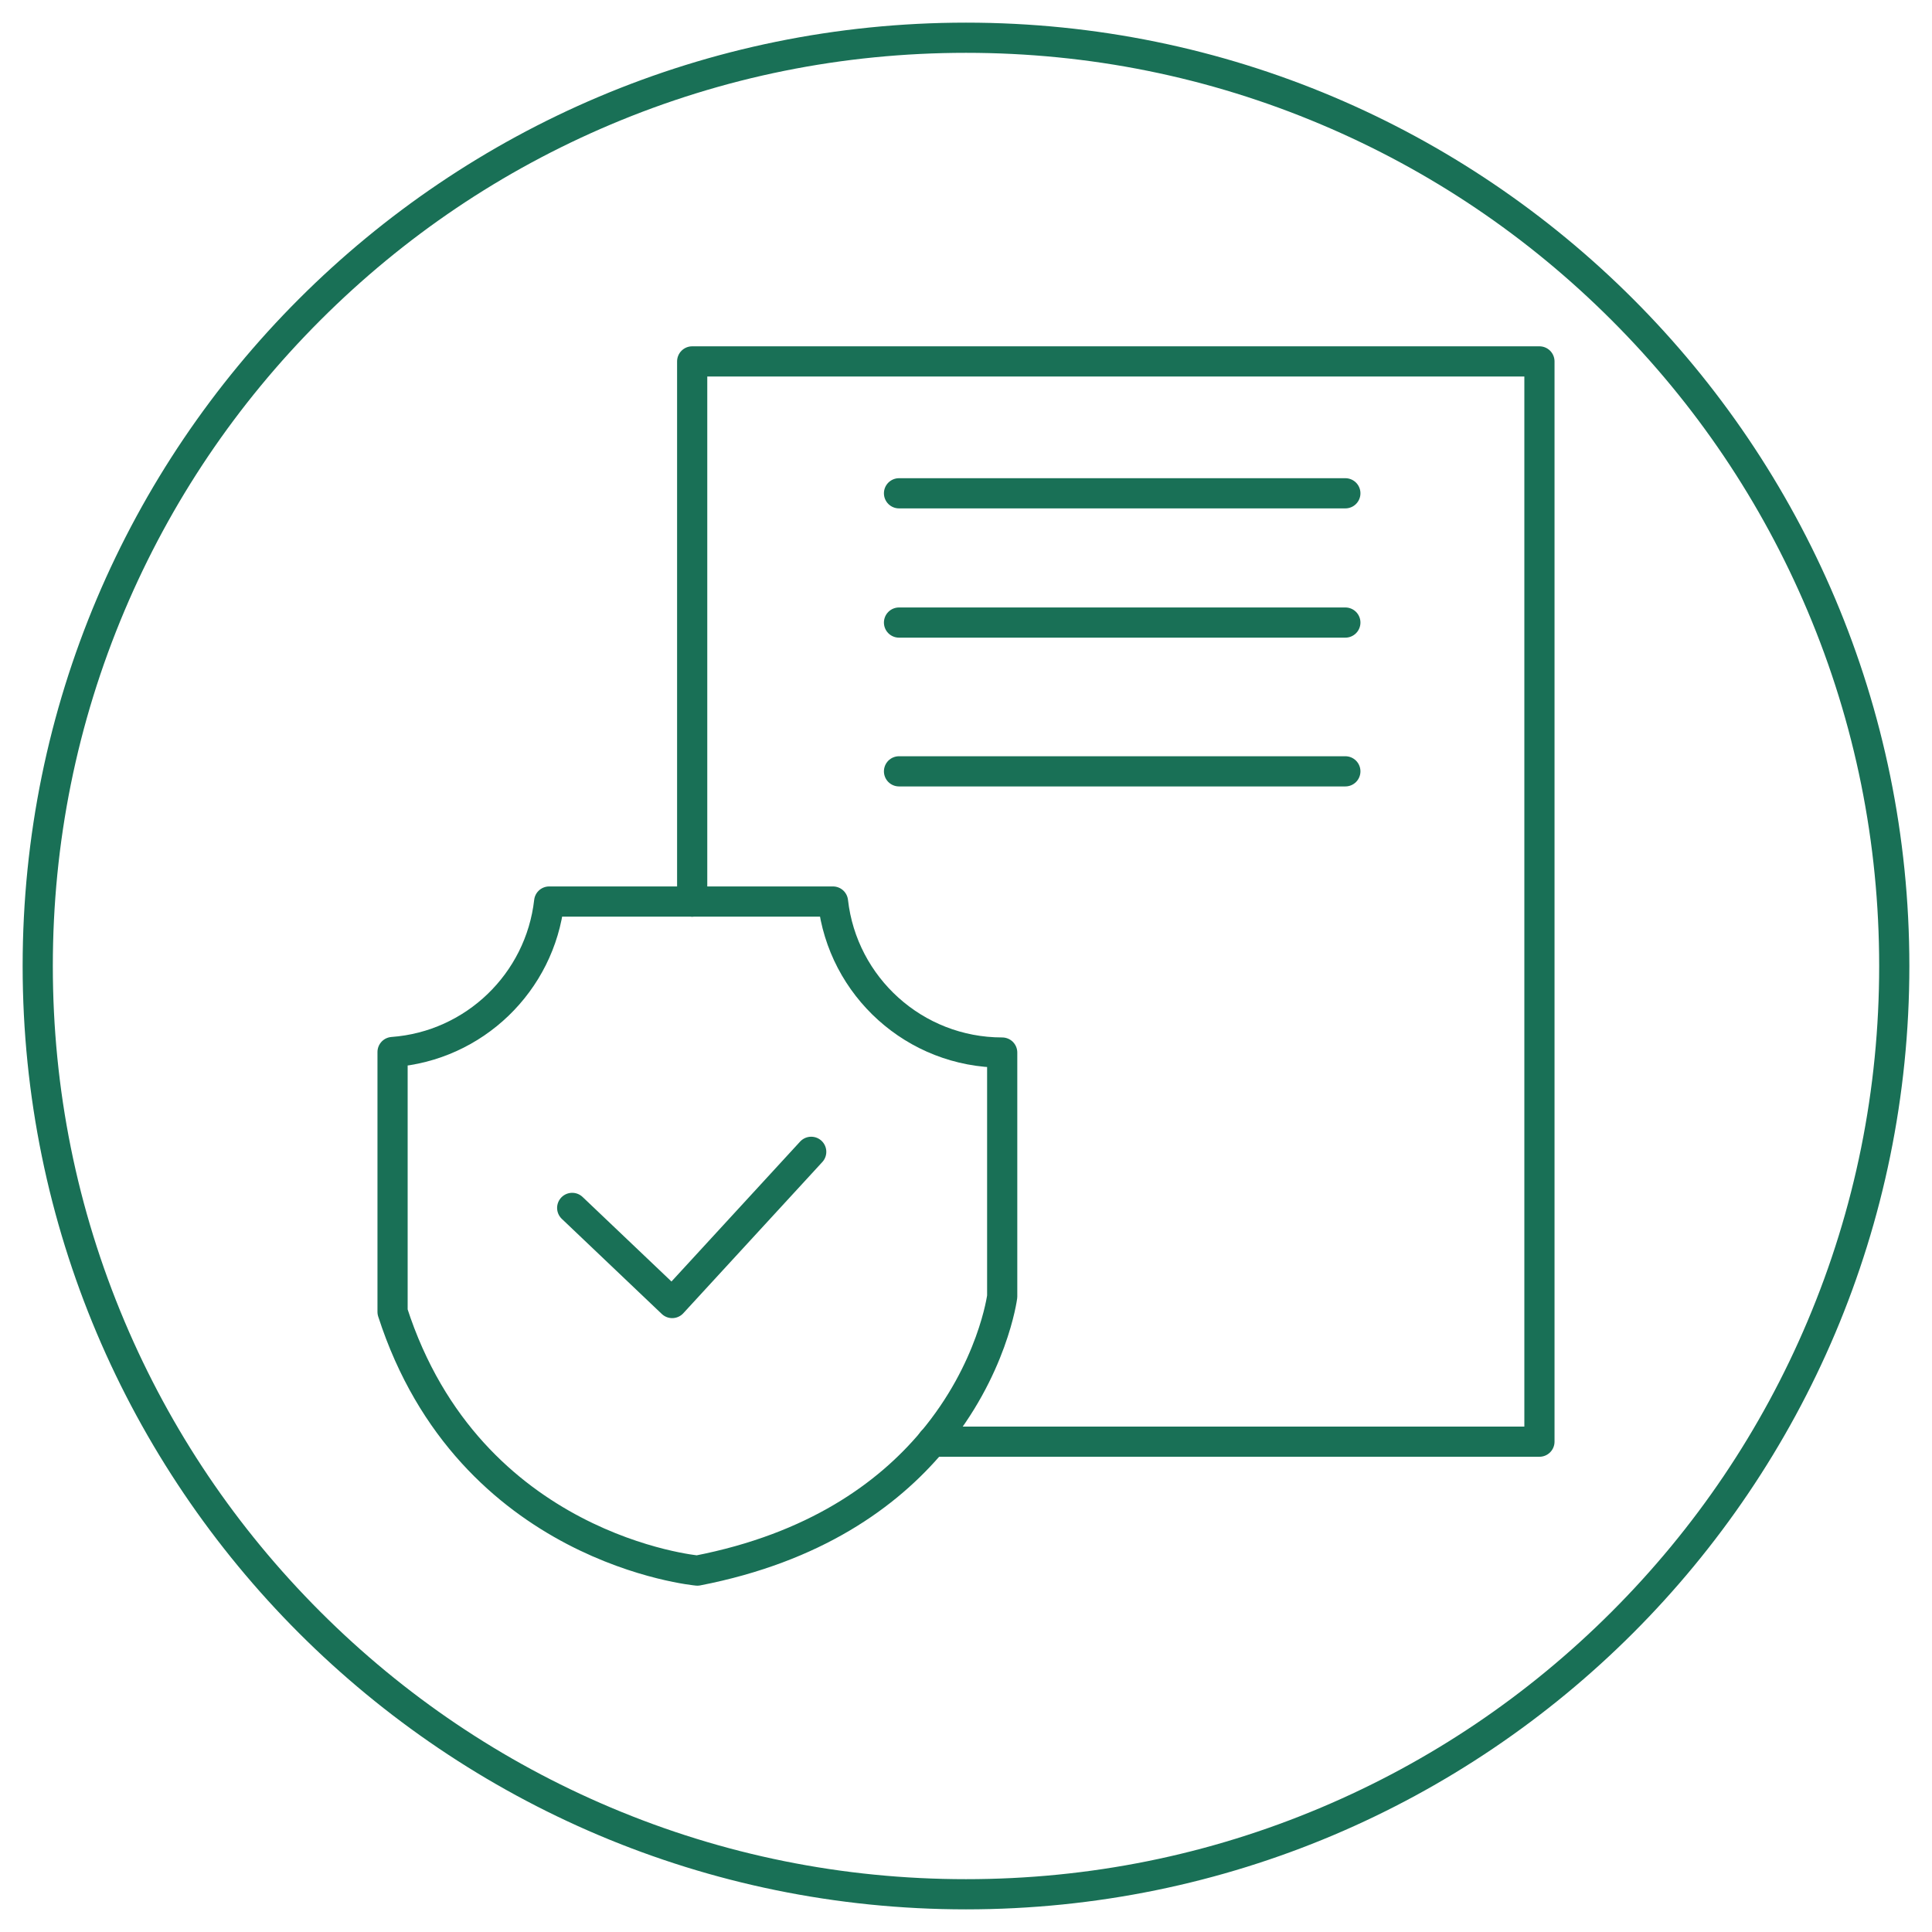
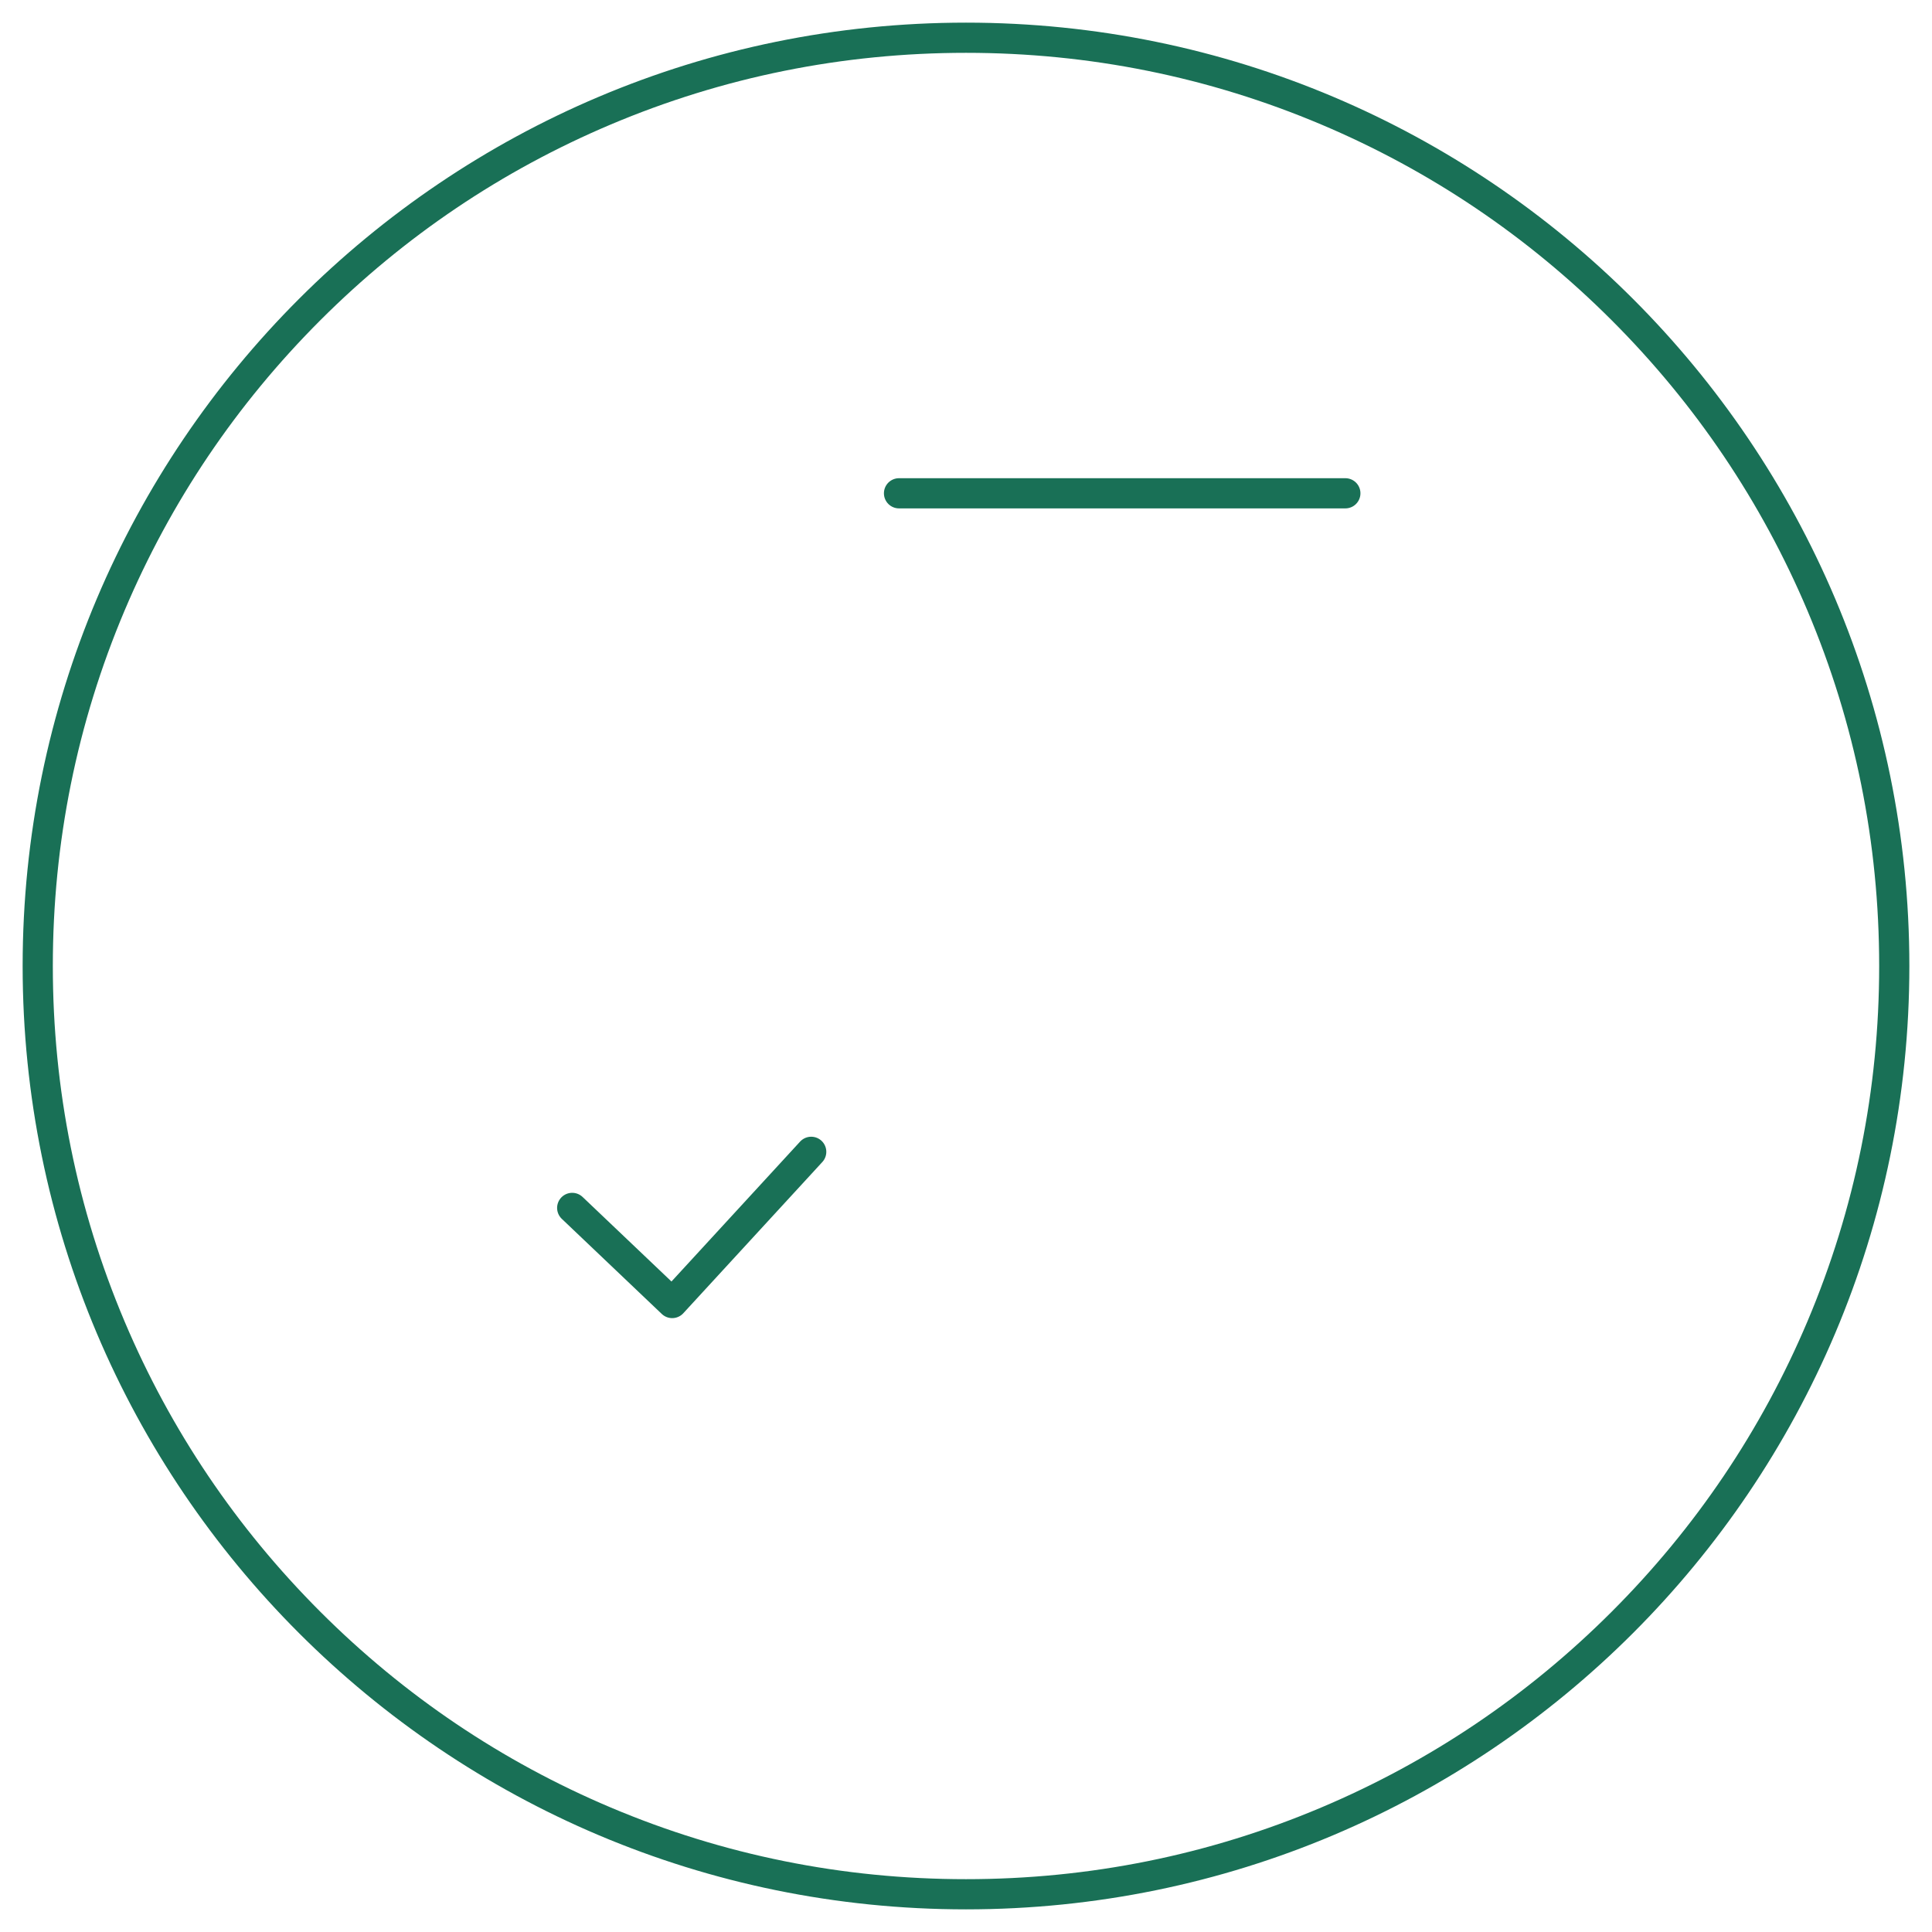
<svg xmlns="http://www.w3.org/2000/svg" version="1.1" x="0px" y="0px" viewBox="0 0 512 512" enable-background="new 0 0 512 512" xml:space="preserve">
  <g id="Layer_1">
    <g>
      <path fill="#197056" d="M256,14c32.673,0,64.365,6.397,94.195,19.014c28.816,12.188,54.698,29.638,76.925,51.866    s39.678,48.109,51.866,76.925C491.603,191.635,498,223.327,498,256s-6.397,64.365-19.014,94.195    c-12.188,28.816-29.638,54.698-51.866,76.925c-22.227,22.227-48.109,39.678-76.925,51.866C320.365,491.603,288.673,498,256,498    s-64.365-6.397-94.195-19.014c-28.816-12.188-54.698-29.639-76.925-51.866c-22.227-22.228-39.678-48.109-51.866-76.925    C20.397,320.365,14,288.673,14,256s6.397-64.365,19.014-94.195c12.188-28.816,29.638-54.698,51.866-76.925    s48.109-39.678,76.925-51.866C191.635,20.397,223.327,14,256,14 M256,6C117.929,6,6,117.929,6,256c0,138.071,111.929,250,250,250    s250-111.929,250-250C506,117.929,394.071,6,256,6L256,6z" />
    </g>
    <g>
-       <polyline fill="none" stroke="#197056" stroke-width="8" stroke-linecap="round" stroke-linejoin="round" stroke-miterlimit="10" points="    183.435,238.917 183.435,95.778 407.966,95.778 407.966,382.056 247.042,382.056   " />
-       <path fill="none" stroke="#197056" stroke-width="8" stroke-linecap="round" stroke-linejoin="round" stroke-miterlimit="10" d="    M183.435,238.917h37.314c2.545,22.517,21.646,40.018,44.844,40.018v64.652c0,0-2.477,19.336-18.552,38.469" />
-       <path fill="none" stroke="#197056" stroke-width="8" stroke-linecap="round" stroke-linejoin="round" stroke-miterlimit="10" d="    M183.435,238.917h-37.897c-2.422,21.426-19.837,38.296-41.505,39.882v68.861c20.365,63.131,80.78,68.561,80.78,68.561    c31.12-6.051,50.372-20.053,62.228-34.165" />
      <line fill="none" stroke="#197056" stroke-width="8" stroke-linecap="round" stroke-linejoin="round" stroke-miterlimit="10" x1="238.249" y1="130.728" x2="356.531" y2="130.728" />
-       <line fill="none" stroke="#197056" stroke-width="8" stroke-linecap="round" stroke-linejoin="round" stroke-miterlimit="10" x1="238.249" y1="164.985" x2="356.531" y2="164.985" />
-       <line fill="none" stroke="#197056" stroke-width="8" stroke-linecap="round" stroke-linejoin="round" stroke-miterlimit="10" x1="238.249" y1="204.412" x2="356.531" y2="204.412" />
      <polyline fill="none" stroke="#197056" stroke-width="8" stroke-linecap="round" stroke-linejoin="round" stroke-miterlimit="10" points="    151.638,320.109 178.138,345.316 214.98,305.243   " />
    </g>
  </g>
  <g id="Layer_2">
</g>
</svg>